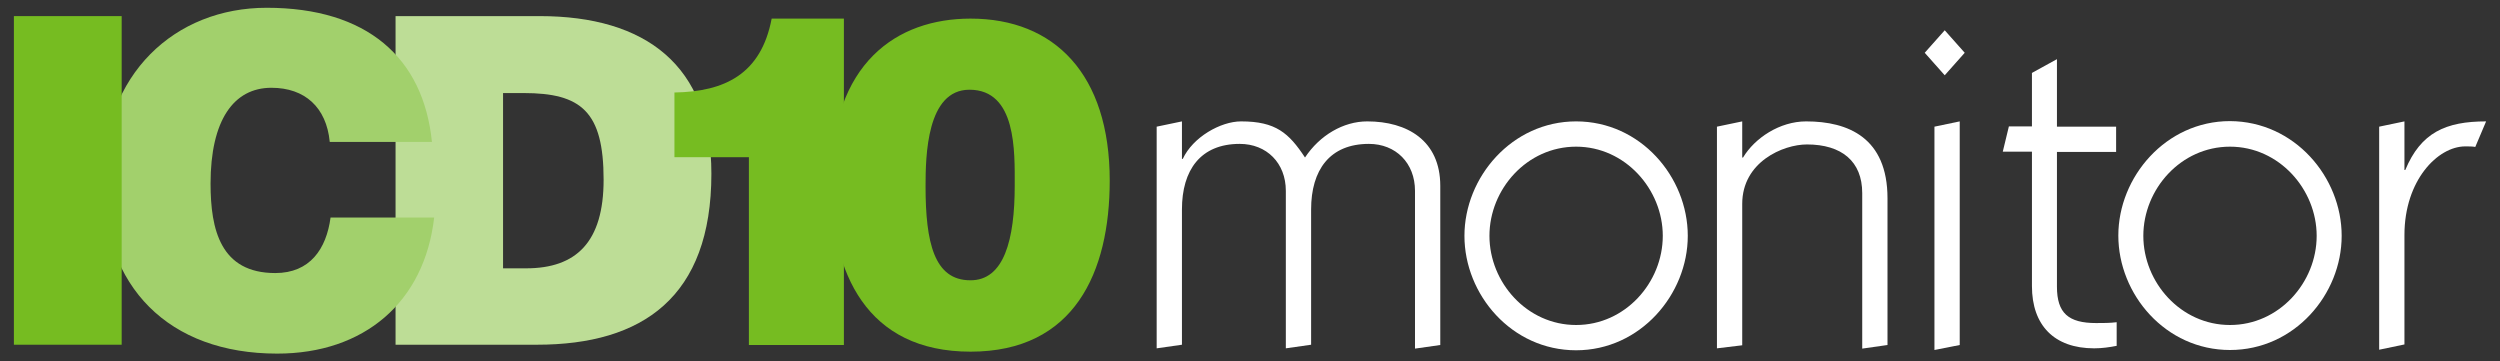
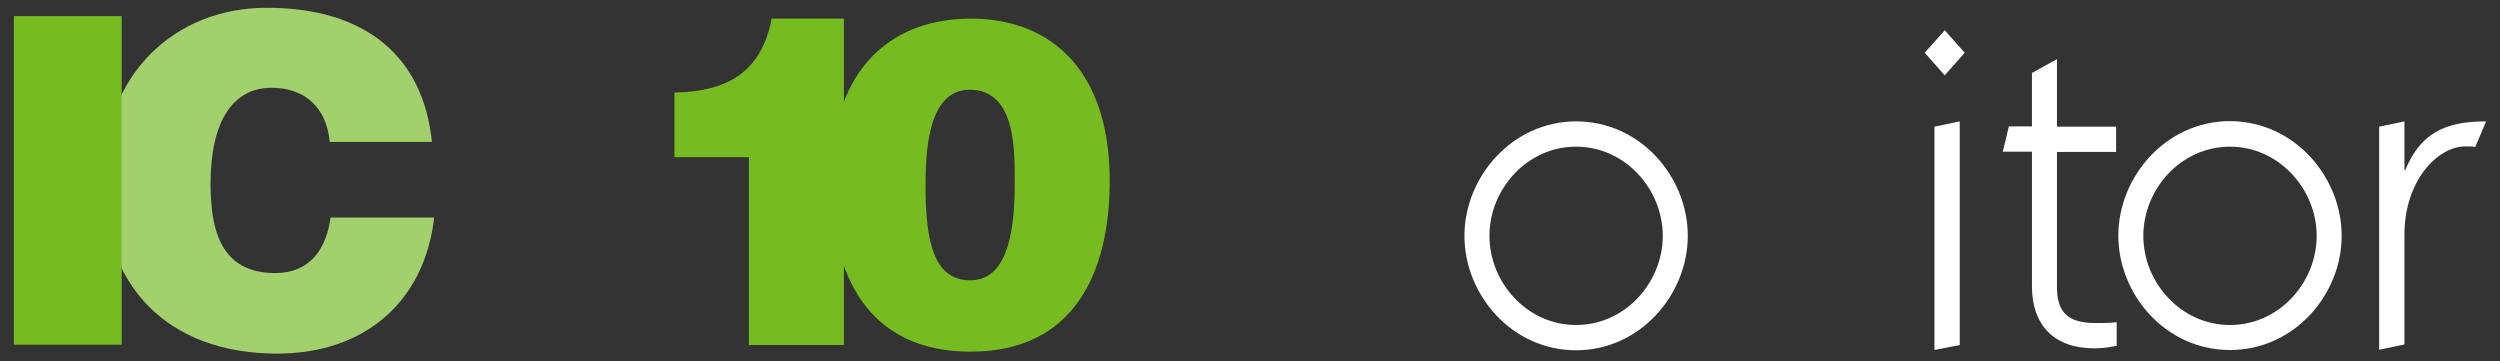
<svg xmlns="http://www.w3.org/2000/svg" id="Layer_1" x="0px" y="0px" viewBox="0 0 900 130" style="enable-background:new 0 0 900 130;" xml:space="preserve">
  <rect x="0" y="0" width="900" height="130" fill="#333333" stroke="none" />
  <style type="text/css">	.st0{fill:#FFFFFF;}	.st1{fill:#BDDD96;}	.st2{fill:#A2D06C;}	.st3{fill:#76BC21;}</style>
  <g id="ICD10monitor">
    <g>
-       <path class="st0" d="M416.4,125.4V45.6l9.1-1.9v13.5h0.3c3.6-7.8,13.6-13.5,21-13.5c12.5,0,17.2,4.2,23,13c5.3-8,13.8-13,22.4-13   c14.4,0,26.3,6.9,26.3,23.2v57.3l-9.1,1.3V68.7c0-10-6.9-16.9-16.6-16.9c-14.1,0-20.8,9.4-20.8,23.6v48.7l-9.1,1.3V68.7   c0-10-6.9-16.9-16.6-16.9c-14.1,0-20.8,9.4-20.8,23.6v48.7L416.4,125.4z" />
      <path class="st0" d="M607.6,84.9c0,21.1-17.1,41.2-40.2,41.2c-23.2,0-40.2-20-40.2-41.2c0-21.1,17.1-41.2,40.2-41.2   C590.6,43.7,607.6,63.7,607.6,84.9 M536.2,84.9c0,16.8,13.5,32.1,31.2,32.1c17.7,0,31.2-15.3,31.2-32.1   c0-16.7-13.5-32.1-31.2-32.1C549.7,52.8,536.2,68.1,536.2,84.9" />
-       <path class="st0" d="M618.1,125.4V45.6l9.1-1.9v13h0.3c4.2-7,13.2-13,22.7-13c15.2,0,29.3,5.9,29.3,27.7v52.8l-9.1,1.3v-56   c0-11.4-7.4-17.5-19.9-17.5c-8.6,0-23.3,6.3-23.3,21.4v50.9L618.1,125.4z" />
-       <path class="st0" d="M707.3,19l-7.2,8.1l-7.2-8.1l7.2-8.1L707.3,19z M696.4,126V45.6l9.1-1.9v80.5L696.4,126z" />
+       <path class="st0" d="M707.3,19l-7.2,8.1l-7.2-8.1l7.2-8.1L707.3,19M696.4,126V45.6l9.1-1.9v80.5L696.4,126z" />
      <path class="st0" d="M731.4,26.3l9.1-5v24.3h21.3v9.1h-21.3v48.5c0,9.5,4.1,13.1,14.1,13.1c2.5,0,4.9,0,7.4-0.3v8.5   c-2.5,0.5-5.3,0.9-8.1,0.9c-14.4,0-22.4-8.3-22.4-22.4V54.6h-10.5l2.2-9.1h8.3V26.3z" />
      <path class="st0" d="M843,84.9C843,106,826,126,802.8,126c-23.2,0-40.2-20-40.2-41.2c0-21.1,17.1-41.2,40.2-41.2   C826,43.7,843,63.7,843,84.9 M771.6,84.9c0,16.8,13.5,32.1,31.2,32.1c17.7,0,31.2-15.3,31.2-32.1c0-16.7-13.5-32.1-31.2-32.1   C785.1,52.8,771.6,68.1,771.6,84.9" />
      <path class="st0" d="M865.6,61.2h0.3c5.6-13.5,14.6-17.5,29.1-17.5l-3.9,9.2c-0.9-0.2-2.3-0.2-3.6-0.2c-9.9,0-21.9,12.2-21.9,31.9   v39.4l-9.1,1.9V45.6l9.1-1.9V61.2z" />
    </g>
-     <path class="st1" d="M142.4,124.2V5.8h51.9c38.1,0,61.8,17.7,61.8,56.7c0,44.5-24.8,61.6-62.8,61.6H142.4z M181.2,96.6h8.2  c18.1,0,27.9-9.5,27.9-31.9c0-24.6-8.1-31.2-28.8-31.2h-7.4V96.6z" />
    <path class="st2" d="M118.7,51c-1.2-12.3-8.9-19.4-21-19.4c-13.6,0-21.9,11.7-21.9,34.5c0,16.6,3.6,32.2,23.3,32.2  c12.5,0,18.4-8.7,19.9-20h37.3c-3.5,30.6-25.3,49-56.5,49c-39.1,0-62.8-24-62.8-62.4c0-38.3,26-62.1,59-62.1  c36.1,0,56.4,17.9,59.5,48.3H118.7z" />
    <rect x="5" y="5.8" class="st3" width="38.8" height="118.3" />
    <path class="st3" d="M349.4,6.7c30.1,0,50.1,19.9,50.1,58.3c0,33-12.7,61.6-50.1,61.6s-50.3-28.3-50.3-61.5  C299.2,22.6,322.9,6.7,349.4,6.7 M365.3,66.8c0-12.2,0.7-34.5-16.3-34.5c-15.4,0-15.8,23.8-15.8,34.8c0,20.2,3.1,33.8,16.1,33.8  C361.5,101,365.3,86.2,365.3,66.8" />
    <path class="st3" d="M303.8,124.2h-34.2V56.6h-26.8V33.3c18.1-0.3,31.2-6.6,35-26.6h26V124.2z" />
  </g>
</svg>